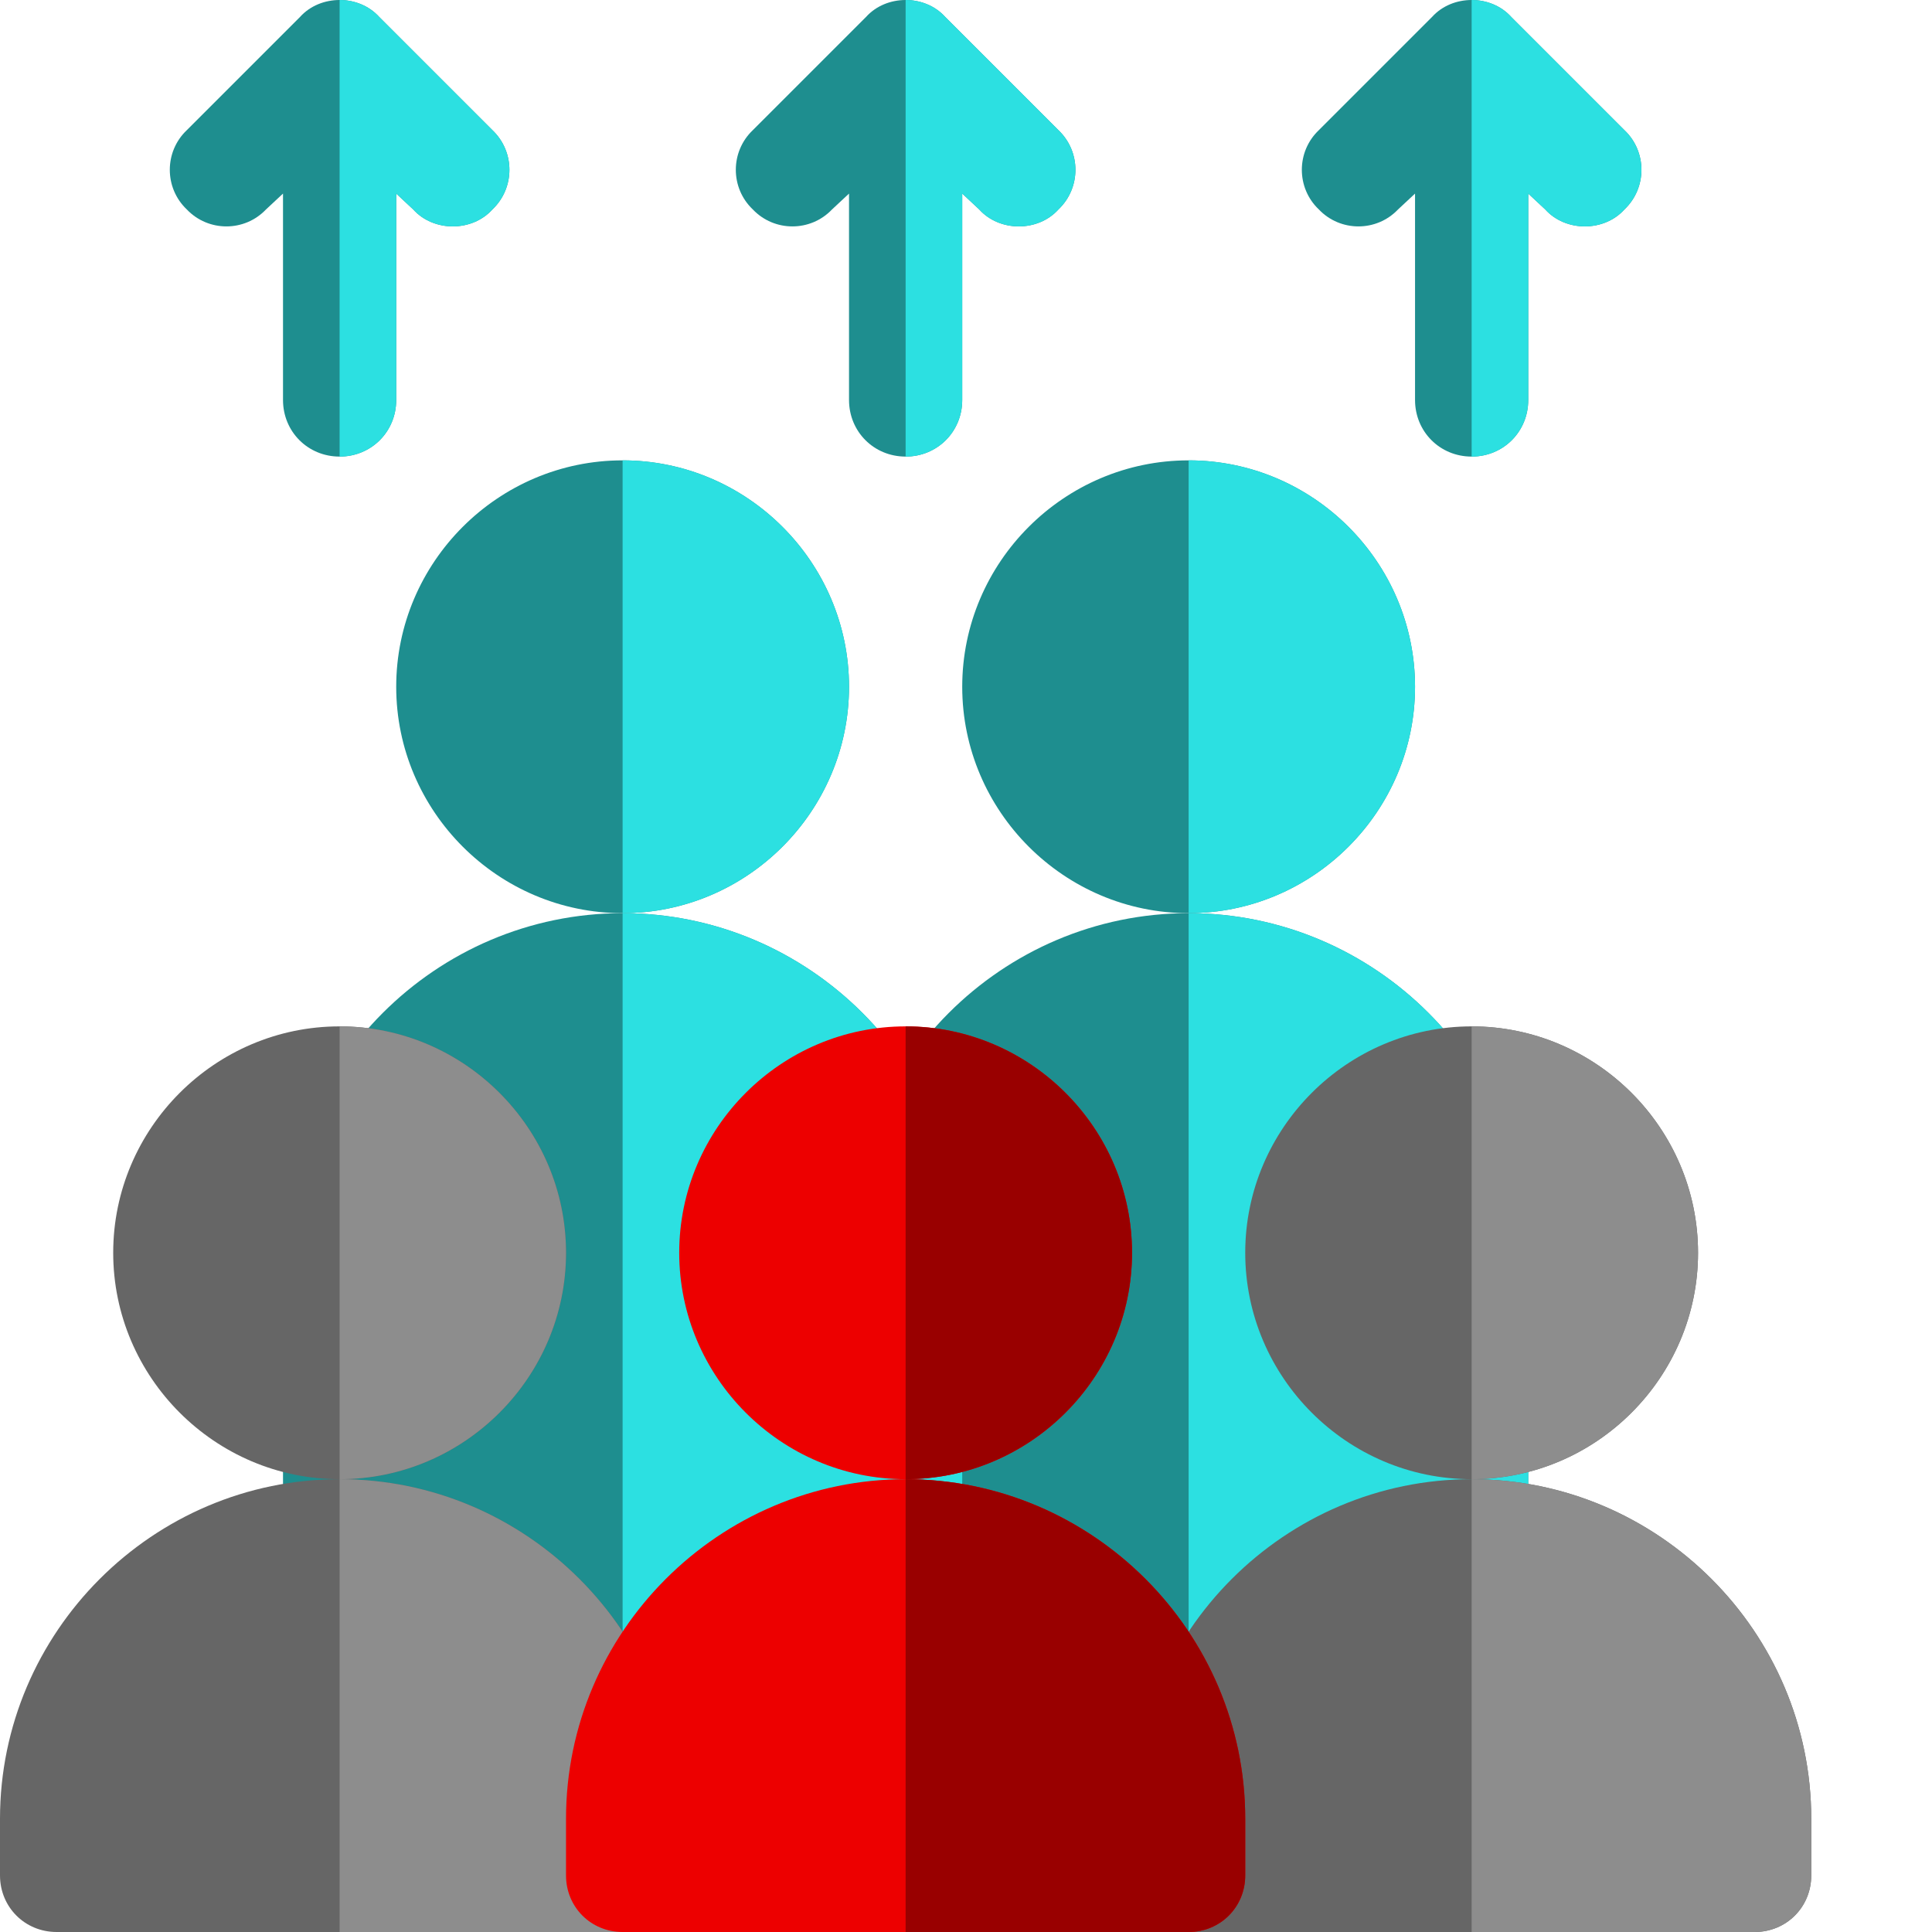
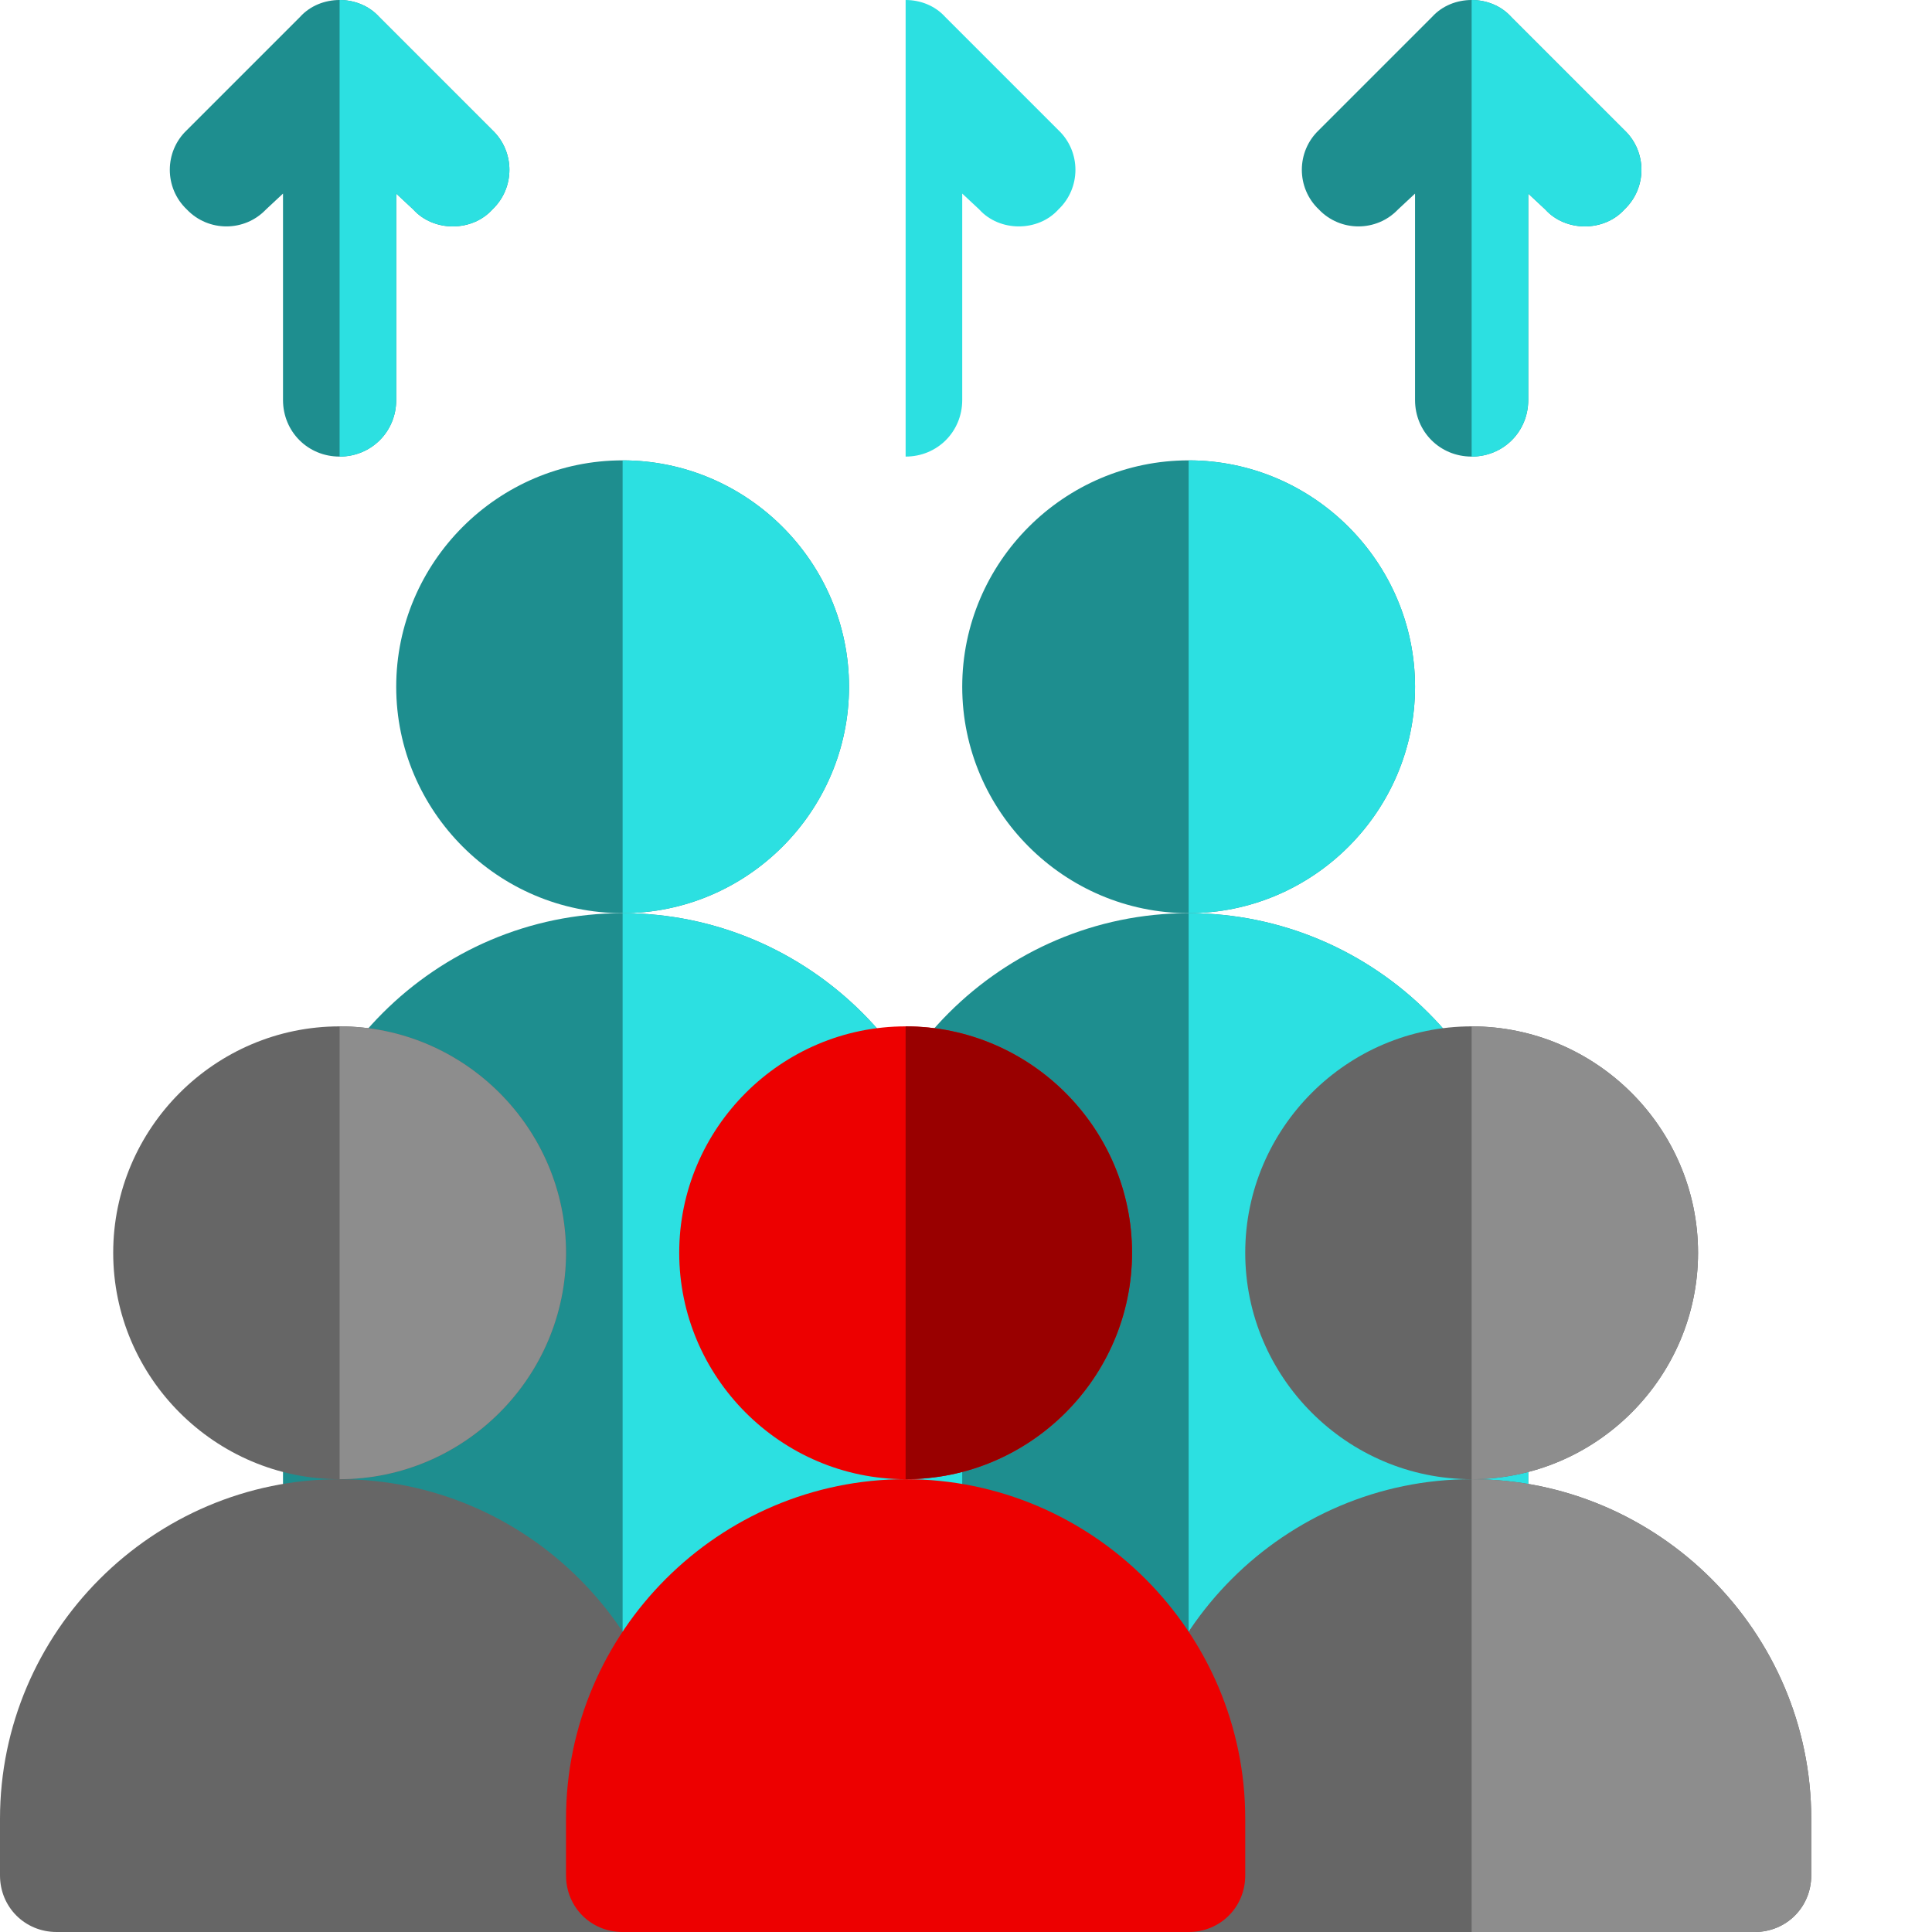
<svg xmlns="http://www.w3.org/2000/svg" version="1.1" width="512" height="512" x="0" y="0" viewBox="0 0 512 512" style="enable-background:new 0 0 512 512" xml:space="preserve" class="">
  <g>
    <path d="m405 346.098v-14.098c0-49.5-40.5-90-90-90s-90 40.5-90 90v155.699h180zm0 0" fill="#1e8e8f" data-original="#e63950" style="" class="" />
    <path d="m405 346.098v-14.098c0-49.5-40.5-90-90-90v245.699h90zm0 0" fill="#2ce0e1" data-original="#cc2e43" style="" class="" />
    <path d="m165 122c-33 0-60 27-60 60s27 60 60 60 60-27 60-60-27-60-60-60zm0 0" fill="#1e8e8f" data-original="#e63950" style="" class="" />
    <path d="m315 122c-33 0-60 27-60 60s27 60 60 60 60-27 60-60-27-60-60-60zm0 0" fill="#1e8e8f" data-original="#e63950" style="" class="" />
    <path d="m255 332v133.199h-180v-133.199c0-49.5 40.5-90 90-90s90 40.5 90 90zm0 0" fill="#1e8e8f" data-original="#e63950" style="" class="" />
    <path d="m225 182c0 33-27 60-60 60v-120c33 0 60 27 60 60zm0 0" fill="#2ce0e1" data-original="#cc2e43" style="" class="" />
    <path d="m255 332v133.199h-90v-223.199c49.5 0 90 40.5 90 90zm0 0" fill="#2ce0e1" data-original="#cc2e43" style="" class="" />
    <path d="m375 182c0 33-27 60-60 60v-120c33 0 60 27 60 60zm0 0" fill="#2ce0e1" data-original="#cc2e43" style="" class="" />
    <g fill="#ff9f00">
      <path d="m90 392c-49.5 0-90 40.5-90 90v15c0 8.398 6.598 15 15 15h150c8.402 0 15-6.602 15-15v-15c0-49.5-40.5-90-90-90zm0 0" fill="#666666" data-original="#ff9f00" style="" class="" />
      <path d="m390 392c-49.5 0-90 40.5-90 90v15c0 8.398 6.598 15 15 15h150c8.402 0 15-6.602 15-15v-15c0-49.5-40.5-90-90-90zm0 0" fill="#666666" data-original="#ff9f00" style="" class="" />
      <path d="m90 272c-33 0-60 27-60 60s27 60 60 60 60-27 60-60-27-60-60-60zm0 0" fill="#666666" data-original="#ff9f00" style="" class="" />
      <path d="m390 272c-33 0-60 27-60 60s27 60 60 60 60-27 60-60-27-60-60-60zm0 0" fill="#666666" data-original="#ff9f00" style="" class="" />
    </g>
-     <path d="m280.5 55.5c-2.699 3-6.602 4.5-10.5 4.5s-7.801-1.5-10.5-4.5l-4.5-4.199v54.699c0 8.398-6.598 15-15 15s-15-6.602-15-15v-54.699l-4.5 4.199c-5.699 6-15.301 6-21 0-6-5.699-6-15.301 0-21l30-30c2.699-3 6.602-4.5 10.5-4.5s7.801 1.5 10.5 4.5l30 30c6 5.699 6 15.301 0 21zm0 0" fill="#1e8e8f" data-original="#e63950" style="" class="" />
    <path d="m430.5 55.5c-2.699 3-6.602 4.5-10.5 4.5s-7.801-1.5-10.5-4.5l-4.5-4.199v54.699c0 8.398-6.598 15-15 15s-15-6.602-15-15v-54.699l-4.5 4.199c-5.699 6-15.301 6-21 0-6-5.699-6-15.301 0-21l30-30c2.699-3 6.602-4.5 10.5-4.5s7.801 1.5 10.5 4.5l30 30c6 5.699 6 15.301 0 21zm0 0" fill="#1e8e8f" data-original="#e63950" style="" class="" />
    <path d="m130.5 55.5c-2.699 3-6.602 4.5-10.5 4.5s-7.801-1.5-10.5-4.5l-4.5-4.199v54.699c0 8.398-6.598 15-15 15s-15-6.602-15-15v-54.699l-4.5 4.199c-5.699 6-15.301 6-21 0-6-5.699-6-15.301 0-21l30-30c2.699-3 6.602-4.5 10.5-4.5s7.801 1.5 10.5 4.5l30 30c6 5.699 6 15.301 0 21zm0 0" fill="#1e8e8f" data-original="#e63950" style="" class="" />
    <path d="m280.5 55.5c-2.699 3-6.602 4.5-10.5 4.5s-7.801-1.5-10.5-4.5l-4.5-4.199v54.699c0 8.398-6.598 15-15 15v-121c3.898 0 7.801 1.5 10.5 4.5l30 30c6 5.699 6 15.301 0 21zm0 0" fill="#2ce0e1" data-original="#cc2e43" style="" class="" />
    <path d="m450 332c0 33-27 60-60 60v-120c33 0 60 27 60 60zm0 0" fill="#8d8d8d" data-original="#ff7816" style="" class="" />
    <path d="m480 482v15c0 8.398-6.598 15-15 15h-75v-120c49.5 0 90 40.5 90 90zm0 0" fill="#8d8d8d" data-original="#ff7816" style="" class="" />
    <path d="m430.5 55.5c-2.699 3-6.602 4.5-10.5 4.5s-7.801-1.5-10.5-4.5l-4.5-4.199v54.699c0 8.398-6.598 15-15 15v-121c3.898 0 7.801 1.5 10.5 4.5l30 30c6 5.699 6 15.301 0 21zm0 0" fill="#2ce0e1" data-original="#cc2e43" style="" class="" />
-     <path d="m180 482v15c0 8.398-6.598 15-15 15h-75v-120c49.5 0 90 40.5 90 90zm0 0" fill="#8d8d8d" data-original="#ff7816" style="" class="" />
    <path d="m150 332c0 33-27 60-60 60v-120c33 0 60 27 60 60zm0 0" fill="#8d8d8d" data-original="#ff7816" style="" class="" />
    <path d="m130.5 55.5c-2.699 3-6.602 4.5-10.5 4.5s-7.801-1.5-10.5-4.5l-4.5-4.199v54.699c0 8.398-6.598 15-15 15v-121c3.898 0 7.801 1.5 10.5 4.5l30 30c6 5.699 6 15.301 0 21zm0 0" fill="#2ce0e1" data-original="#cc2e43" style="" class="" />
    <path d="m240 392c-49.5 0-90 40.5-90 90v15c0 8.398 6.598 15 15 15h150c8.402 0 15-6.602 15-15v-15c0-49.5-40.5-90-90-90zm0 0" fill="#ed0000" data-original="#ffd400" style="" class="" />
    <path d="m240 272c-33 0-60 27-60 60s27 60 60 60 60-27 60-60-27-60-60-60zm0 0" fill="#ed0000" data-original="#ffd400" style="" class="" />
    <path d="m300 332c0 33-27 60-60 60v-120c33 0 60 27 60 60zm0 0" fill="#990000" data-original="#fdbf00" style="" class="" />
-     <path d="m330 482v15c0 8.398-6.598 15-15 15h-75v-120c49.5 0 90 40.5 90 90zm0 0" fill="#990000" data-original="#fdbf00" style="" class="" />
  </g>
</svg>